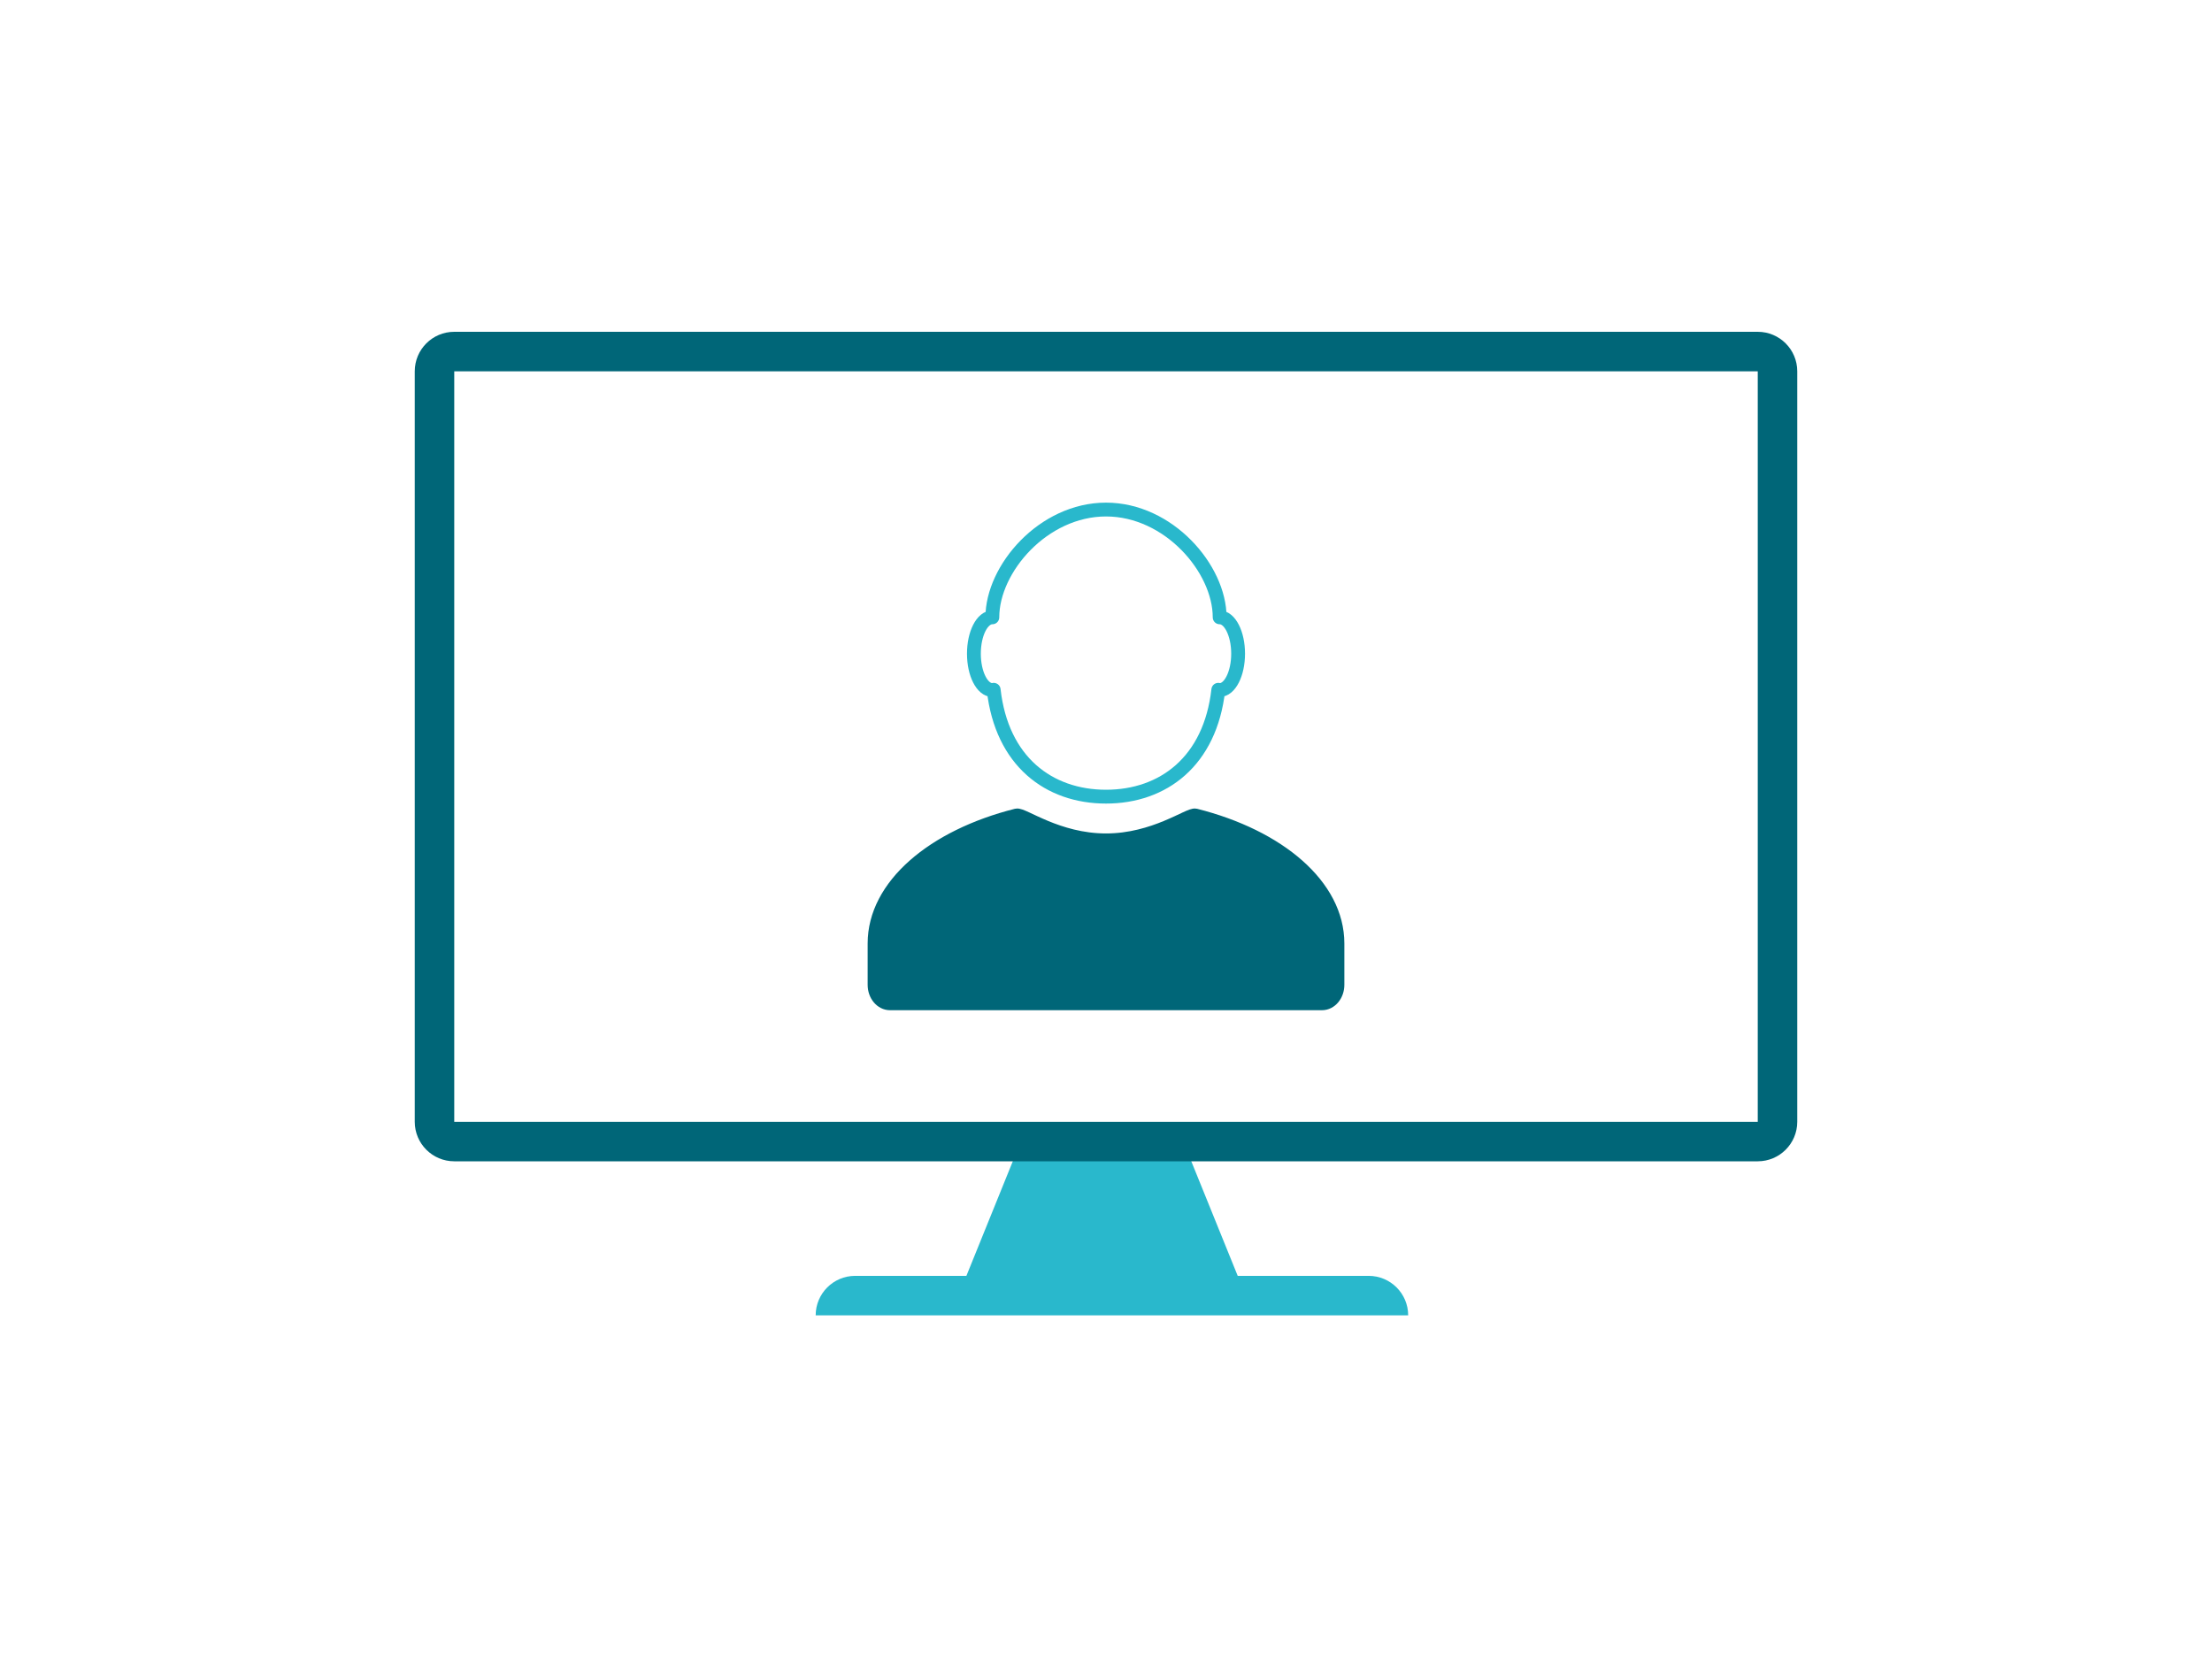
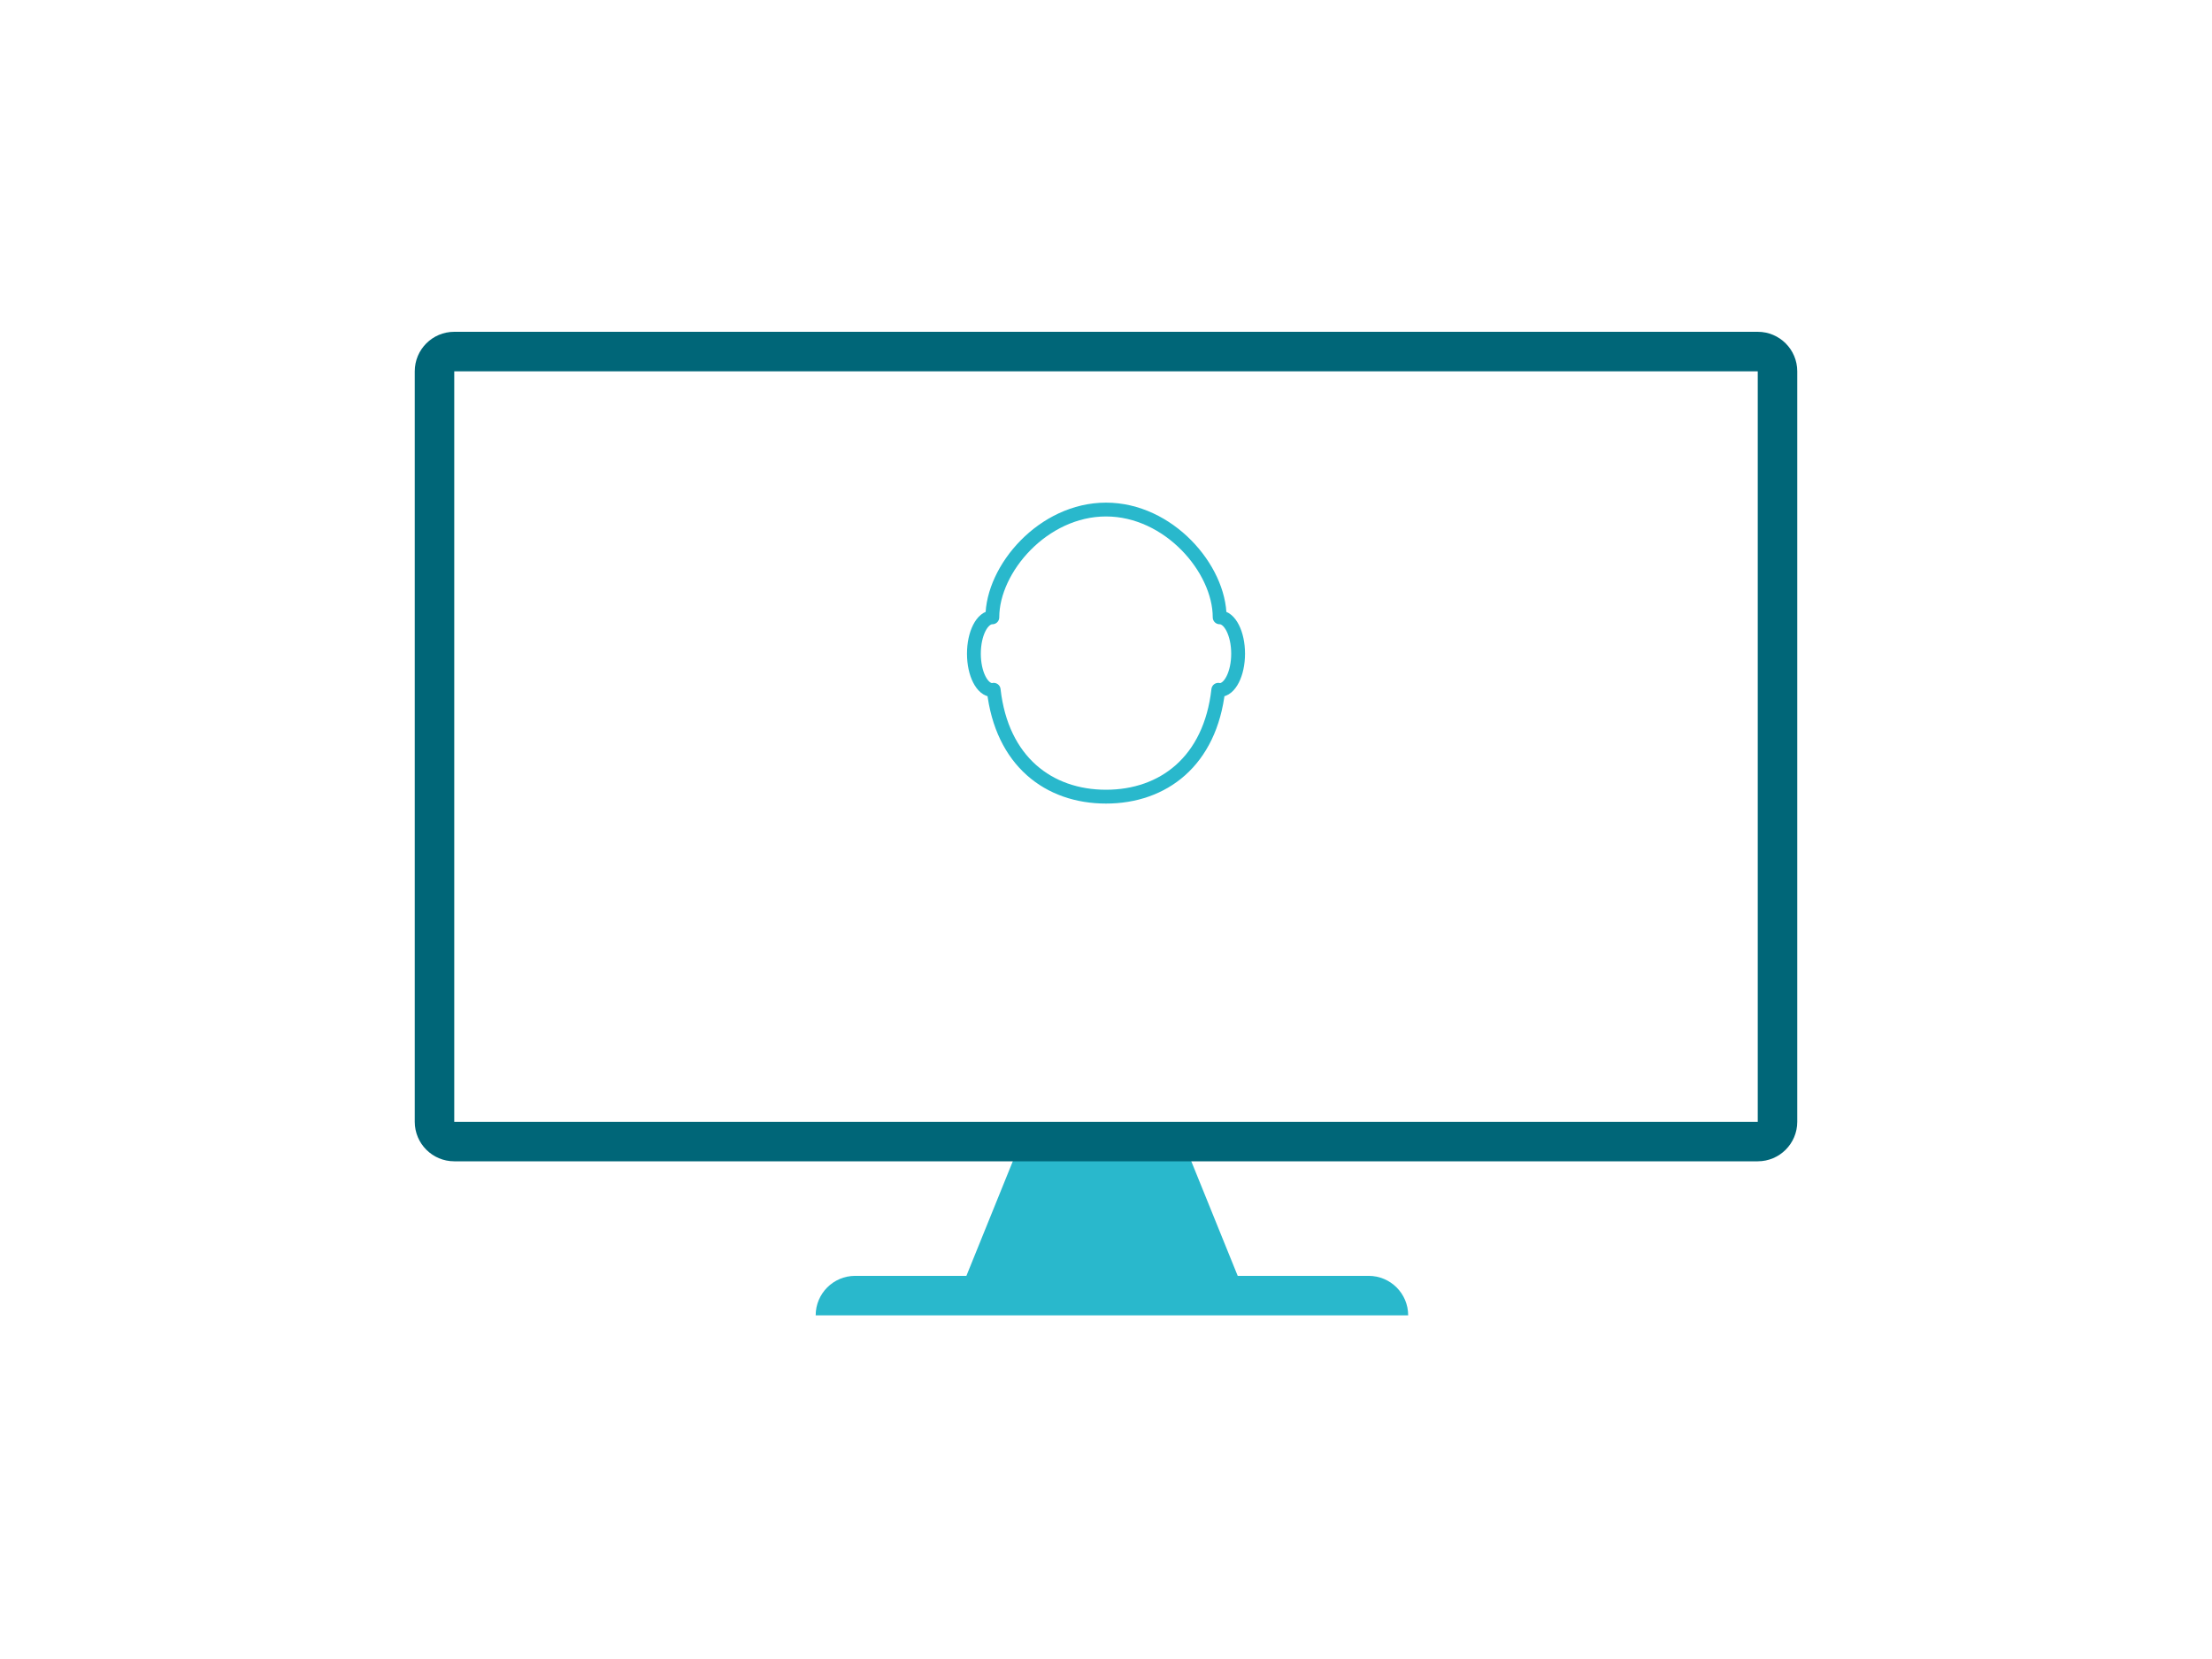
<svg xmlns="http://www.w3.org/2000/svg" width="160px" height="120px" viewBox="0 0 160 120" version="1.1">
  <title>snelvertaler-graphic-sector-businesscommunication</title>
  <g id="snelvertaler-graphic-sector-businesscommunication" stroke="none" stroke-width="1" fill="none" fill-rule="evenodd">
    <g id="Group" transform="translate(30, 24)">
      <polygon id="Fill-1" fill="#29B8CC" points="60.429 70.513 55.071 57.286 44.357 57.286 39 70.513" />
      <path d="M69,68.286 L31.857,68.286 C30.28,68.286 29,69.566 29,71.143 L71.857,71.143 C71.857,69.566 70.577,68.286 69,68.286" id="Fill-3" fill="#29B8CC" />
      <path d="M97.143,3.55271368e-15 L2.857,3.55271368e-15 C1.28,3.55271368e-15 0,1.28 0,2.857 L0,57.143 C0,58.72 1.28,60 2.857,60 L97.143,60 C98.72,60 100,58.72 100,57.143 L100,2.857 C100,1.28 98.72,3.55271368e-15 97.143,3.55271368e-15 L97.143,3.55271368e-15 Z M2.857,57.143 L97.143,57.143 L97.143,2.857 L2.857,2.857 L2.857,57.143 Z" id="Fill-7" fill="#006678" />
-       <path d="M65.625,48.571 C66.242,48.571 66.741,47.971 66.741,47.233 L66.741,44.241 C66.741,40.071 62.499,36.504 56.469,34.986 C56.016,34.871 53.509,36.786 49.999,36.786 C46.491,36.786 43.984,34.871 43.531,34.986 C37.501,36.504 33.259,40.071 33.259,44.241 L33.259,47.233 C33.259,47.971 33.758,48.571 34.375,48.571 L65.625,48.571 Z" id="Fill-9" fill="#006678" />
-       <path d="M65.625,48.571 C66.242,48.571 66.741,47.971 66.741,47.233 L66.741,44.241 C66.741,40.071 62.499,36.504 56.469,34.986 C56.016,34.871 53.509,36.786 49.999,36.786 C46.491,36.786 43.984,34.871 43.531,34.986 C37.501,36.504 33.259,40.071 33.259,44.241 L33.259,47.233 C33.259,47.971 33.758,48.571 34.375,48.571 L65.625,48.571 Z" id="Stroke-11" stroke="#006678" stroke-linejoin="round" />
      <path d="M58.221,20.654 C58.221,17.137 54.541,12.857 50.001,12.857 C45.459,12.857 41.779,17.137 41.779,20.654 C41.042,20.654 40.445,21.83 40.445,23.283 C40.445,24.734 41.042,25.913 41.779,25.913 C41.812,25.913 41.843,25.897 41.876,25.893 C42.458,31.073 45.868,33.624 50.001,33.624 C54.132,33.624 57.542,31.073 58.123,25.893 C58.156,25.897 58.188,25.913 58.221,25.913 C58.958,25.913 59.556,24.734 59.556,23.283 C59.556,21.83 58.958,20.654 58.221,20.654 Z" id="Stroke-13" stroke="#29B8CC" stroke-linejoin="round" />
    </g>
  </g>
</svg>